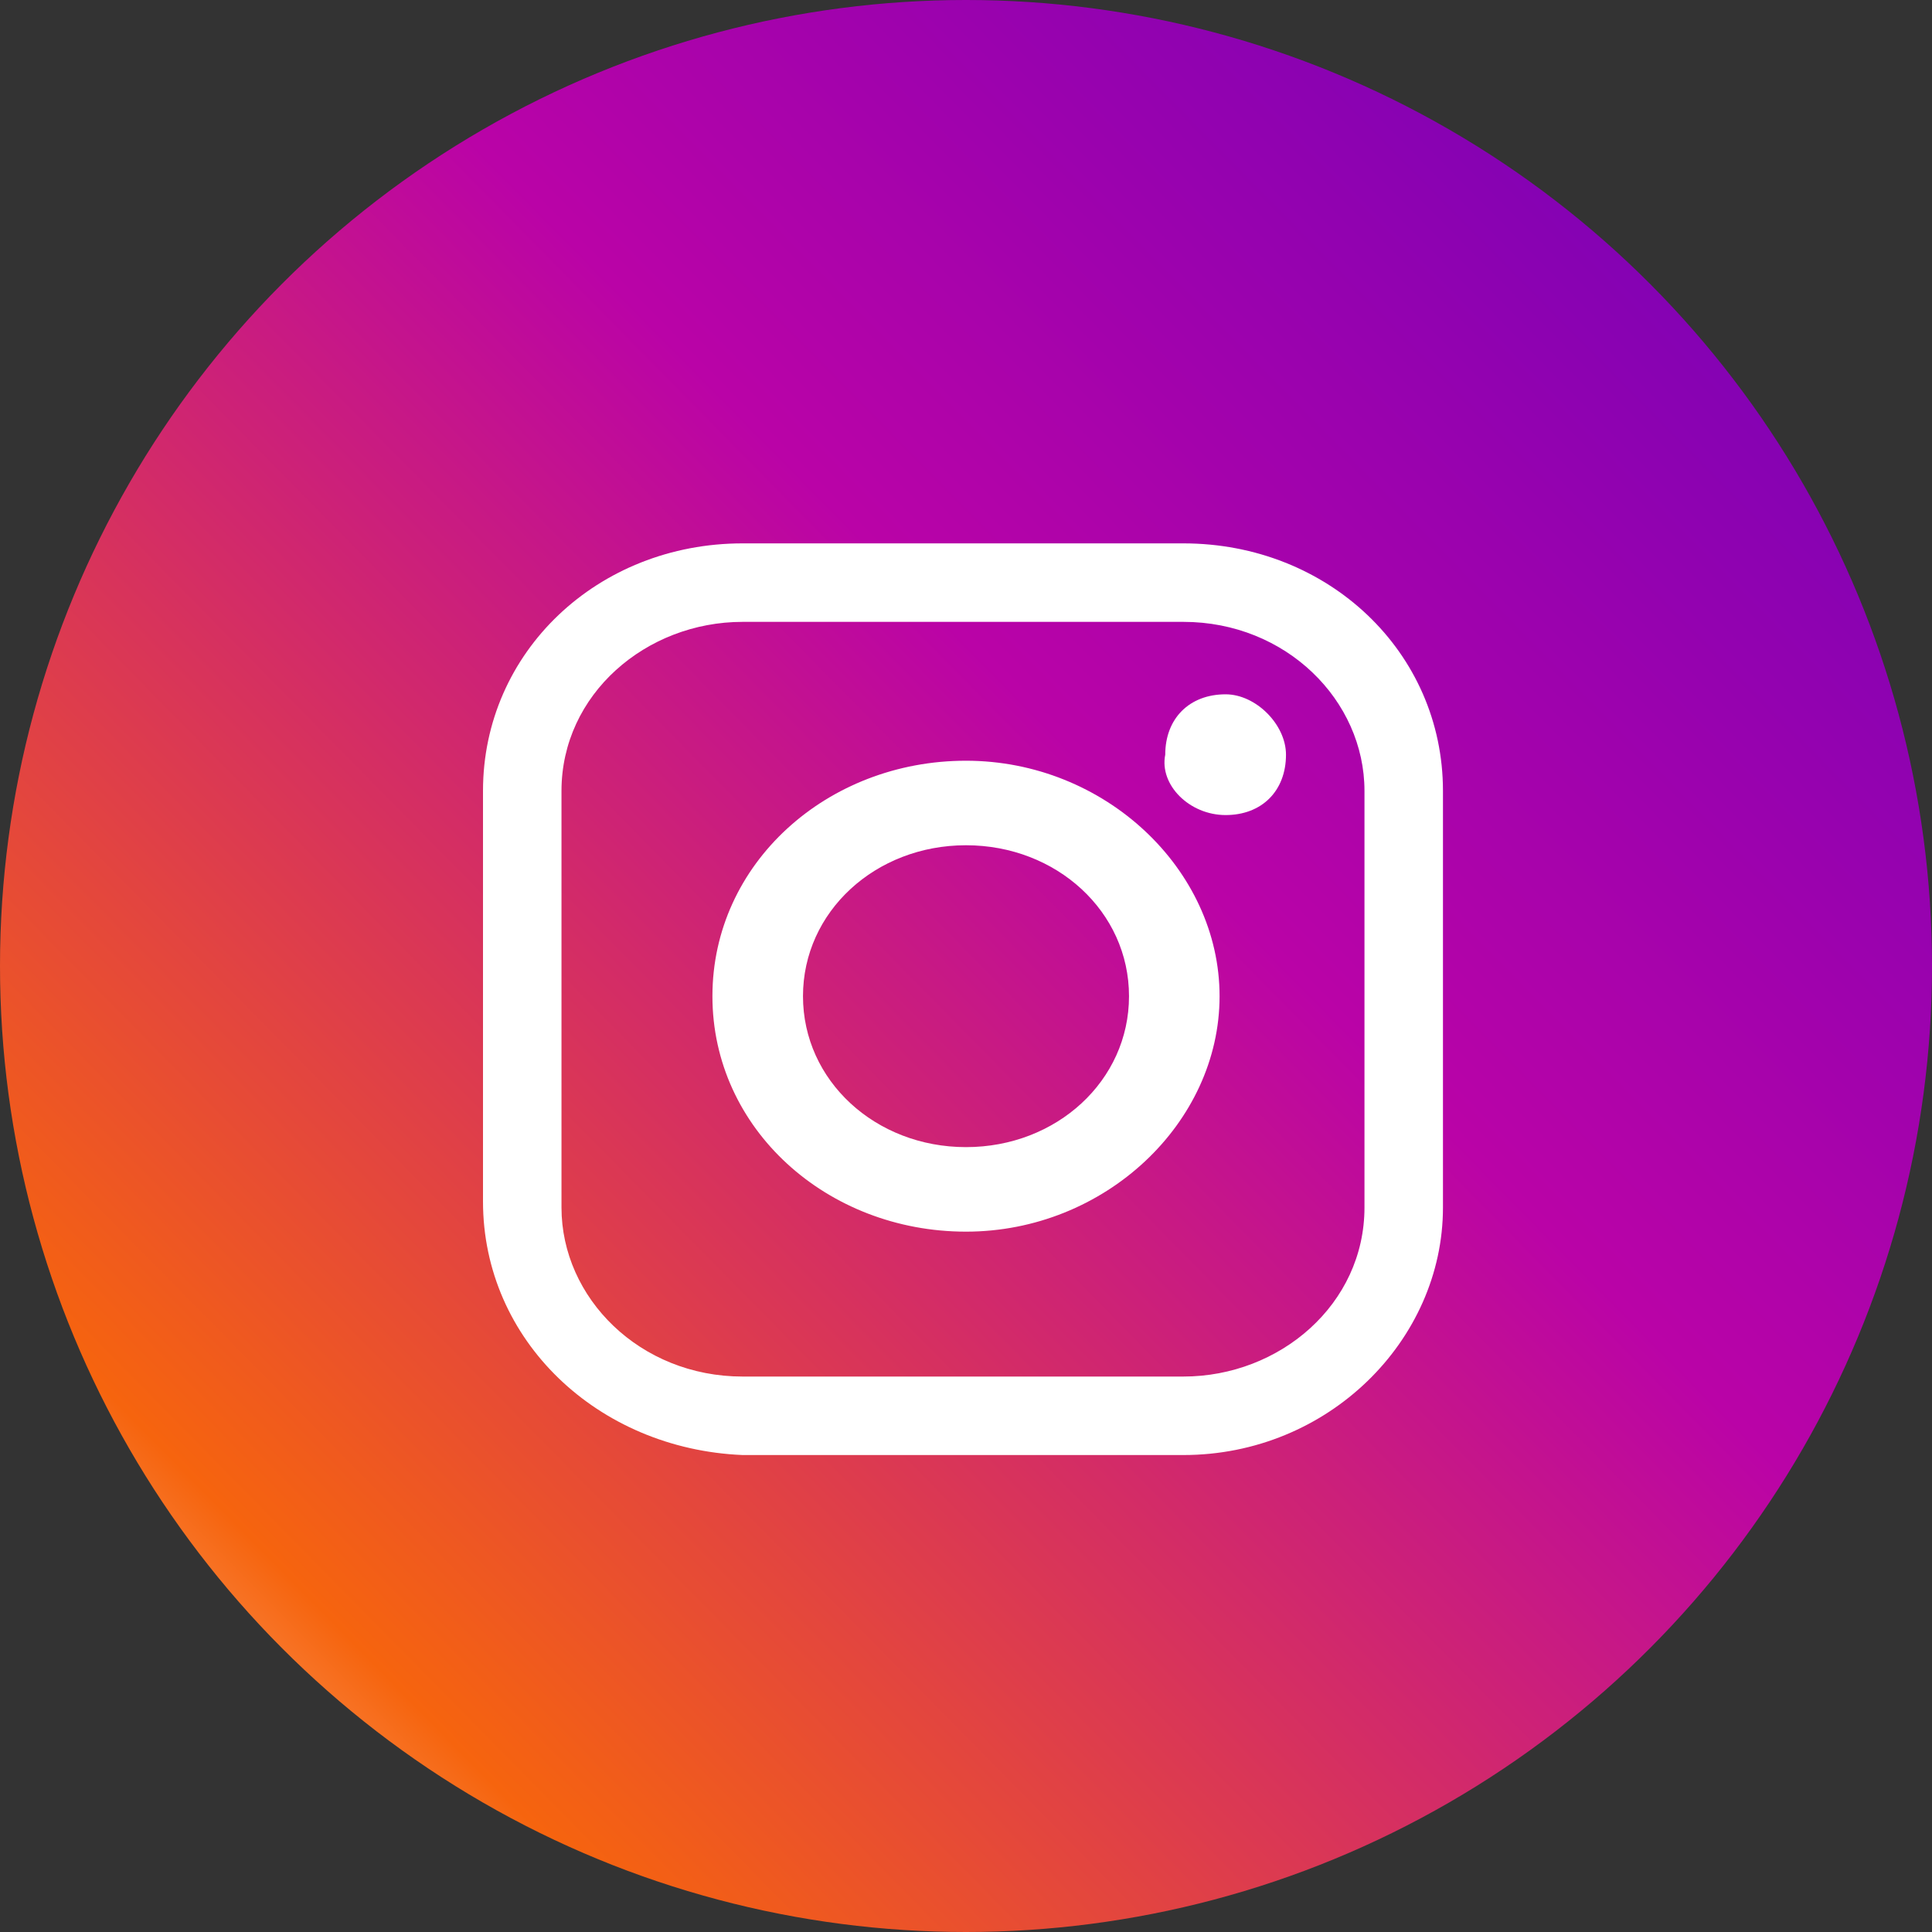
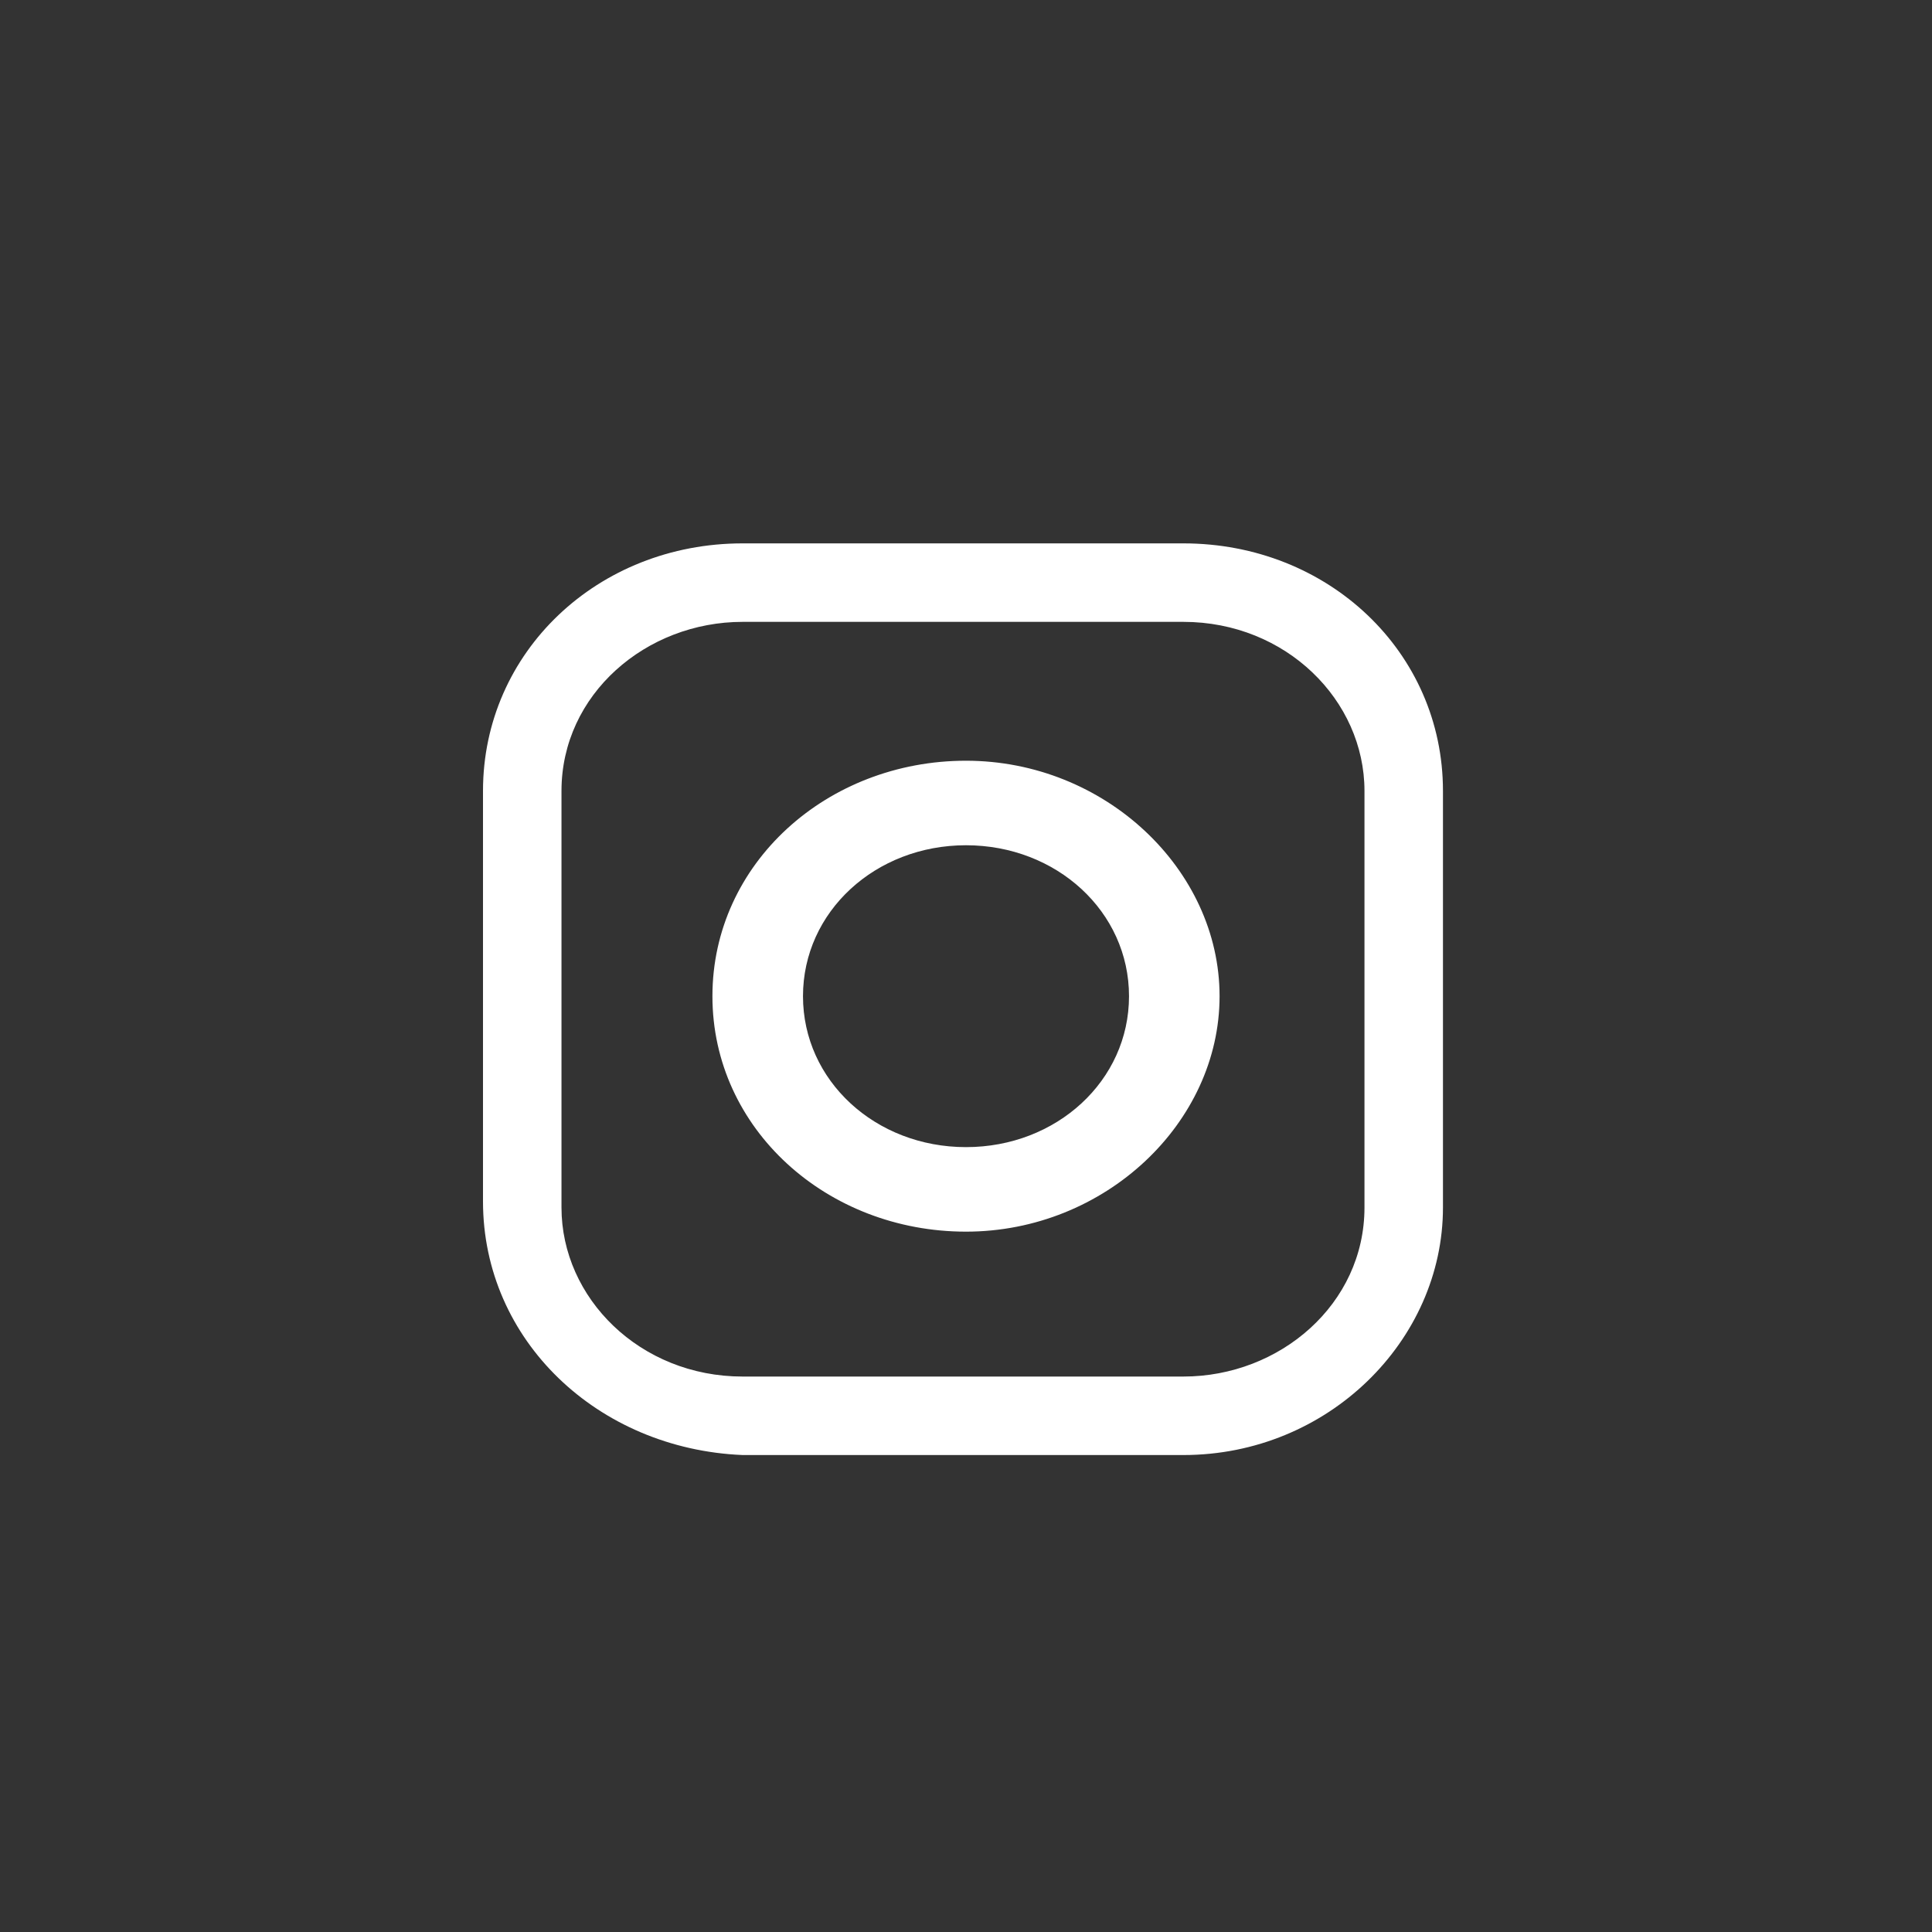
<svg xmlns="http://www.w3.org/2000/svg" version="1.1" id="레이어_1" x="0px" y="0px" viewBox="0 0 32 32" style="enable-background:new 0 0 32 32;" xml:space="preserve">
  <rect x="0" y="0" width="32" height="32" fill="#333333" stroke="none" />
  <style type="text/css">
	.st0{fill:url(#SVGID_1_);}
	.st1{fill-rule:evenodd;clip-rule:evenodd;fill:#FFFFFF;}
</style>
  <linearGradient id="SVGID_1_" gradientUnits="userSpaceOnUse" x1="-1.474" y1="0.779" x2="43.958" y2="45.553" gradientTransform="matrix(1 0 0 -1 0 34)">
    <stop offset="0" style="stop-color:#FFFFFF" />
    <stop offset="0.148" style="stop-color:#F6640E" />
    <stop offset="0.444" style="stop-color:#BA03A7" />
    <stop offset="0.733" style="stop-color:#6A01B9" />
    <stop offset="1" style="stop-color:#6B01B9" />
  </linearGradient>
-   <circle class="st0" cx="16" cy="16" r="16" />
  <path class="st1" d="M16,14c-1.5,0-2.7,1.1-2.7,2.5S14.5,19,16,19s2.7-1.1,2.7-2.5S17.5,14,16,14z M11.8,16.5c0-2.2,1.9-3.9,4.2-3.9  s4.2,1.8,4.2,3.9s-1.9,3.9-4.2,3.9S11.8,18.7,11.8,16.5z" />
-   <path class="st1" d="M20.3,13.5c0.6,0,1-0.4,1-1c0-0.5-0.5-1-1-1c-0.6,0-1,0.4-1,1C19.2,13,19.7,13.5,20.3,13.5z" />
  <path class="st1" d="M8,13.1C8,10.8,9.9,9,12.3,9h7.3c2.4,0,4.3,1.8,4.3,4.1v6.9c0,2.2-1.9,4.1-4.3,4.1h-7.3C9.9,24,8,22.2,8,19.9  V13.1z M12.3,10.3c-1.6,0-3,1.2-3,2.8v6.9c0,1.5,1.3,2.8,3,2.8h7.3c1.6,0,3-1.2,3-2.8v-6.9c0-1.5-1.3-2.8-3-2.8H12.3z" />
</svg>